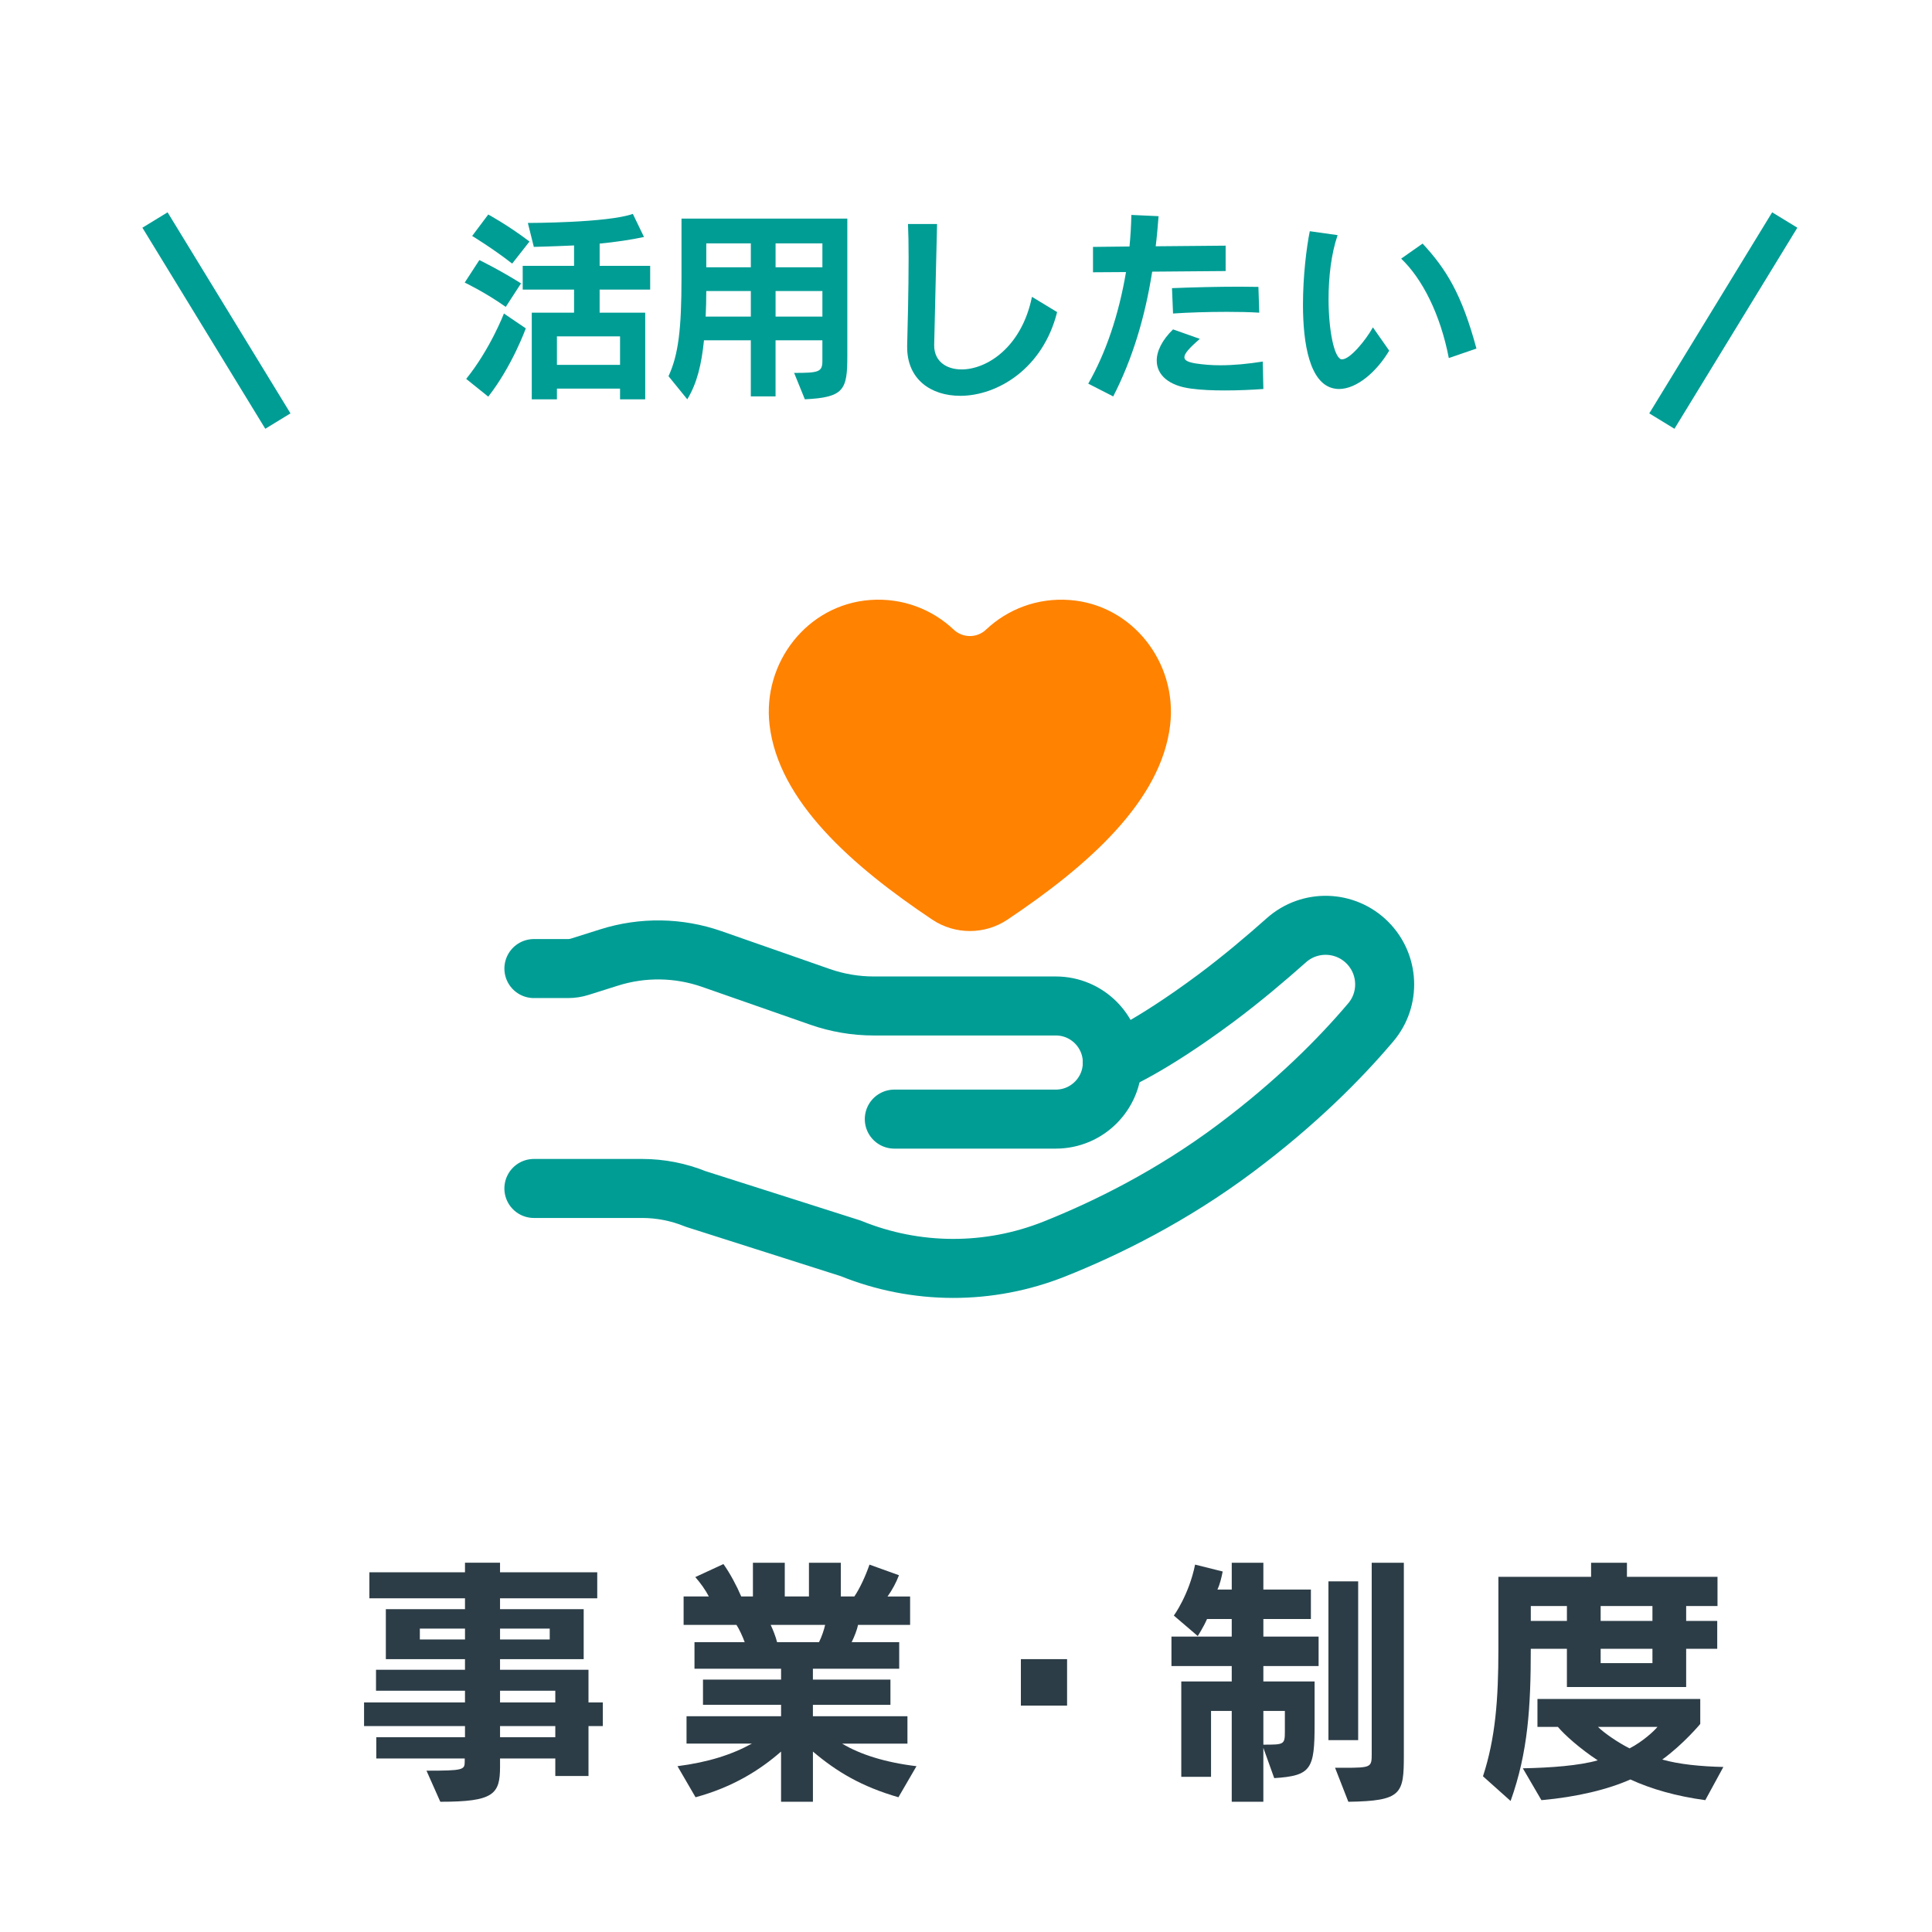
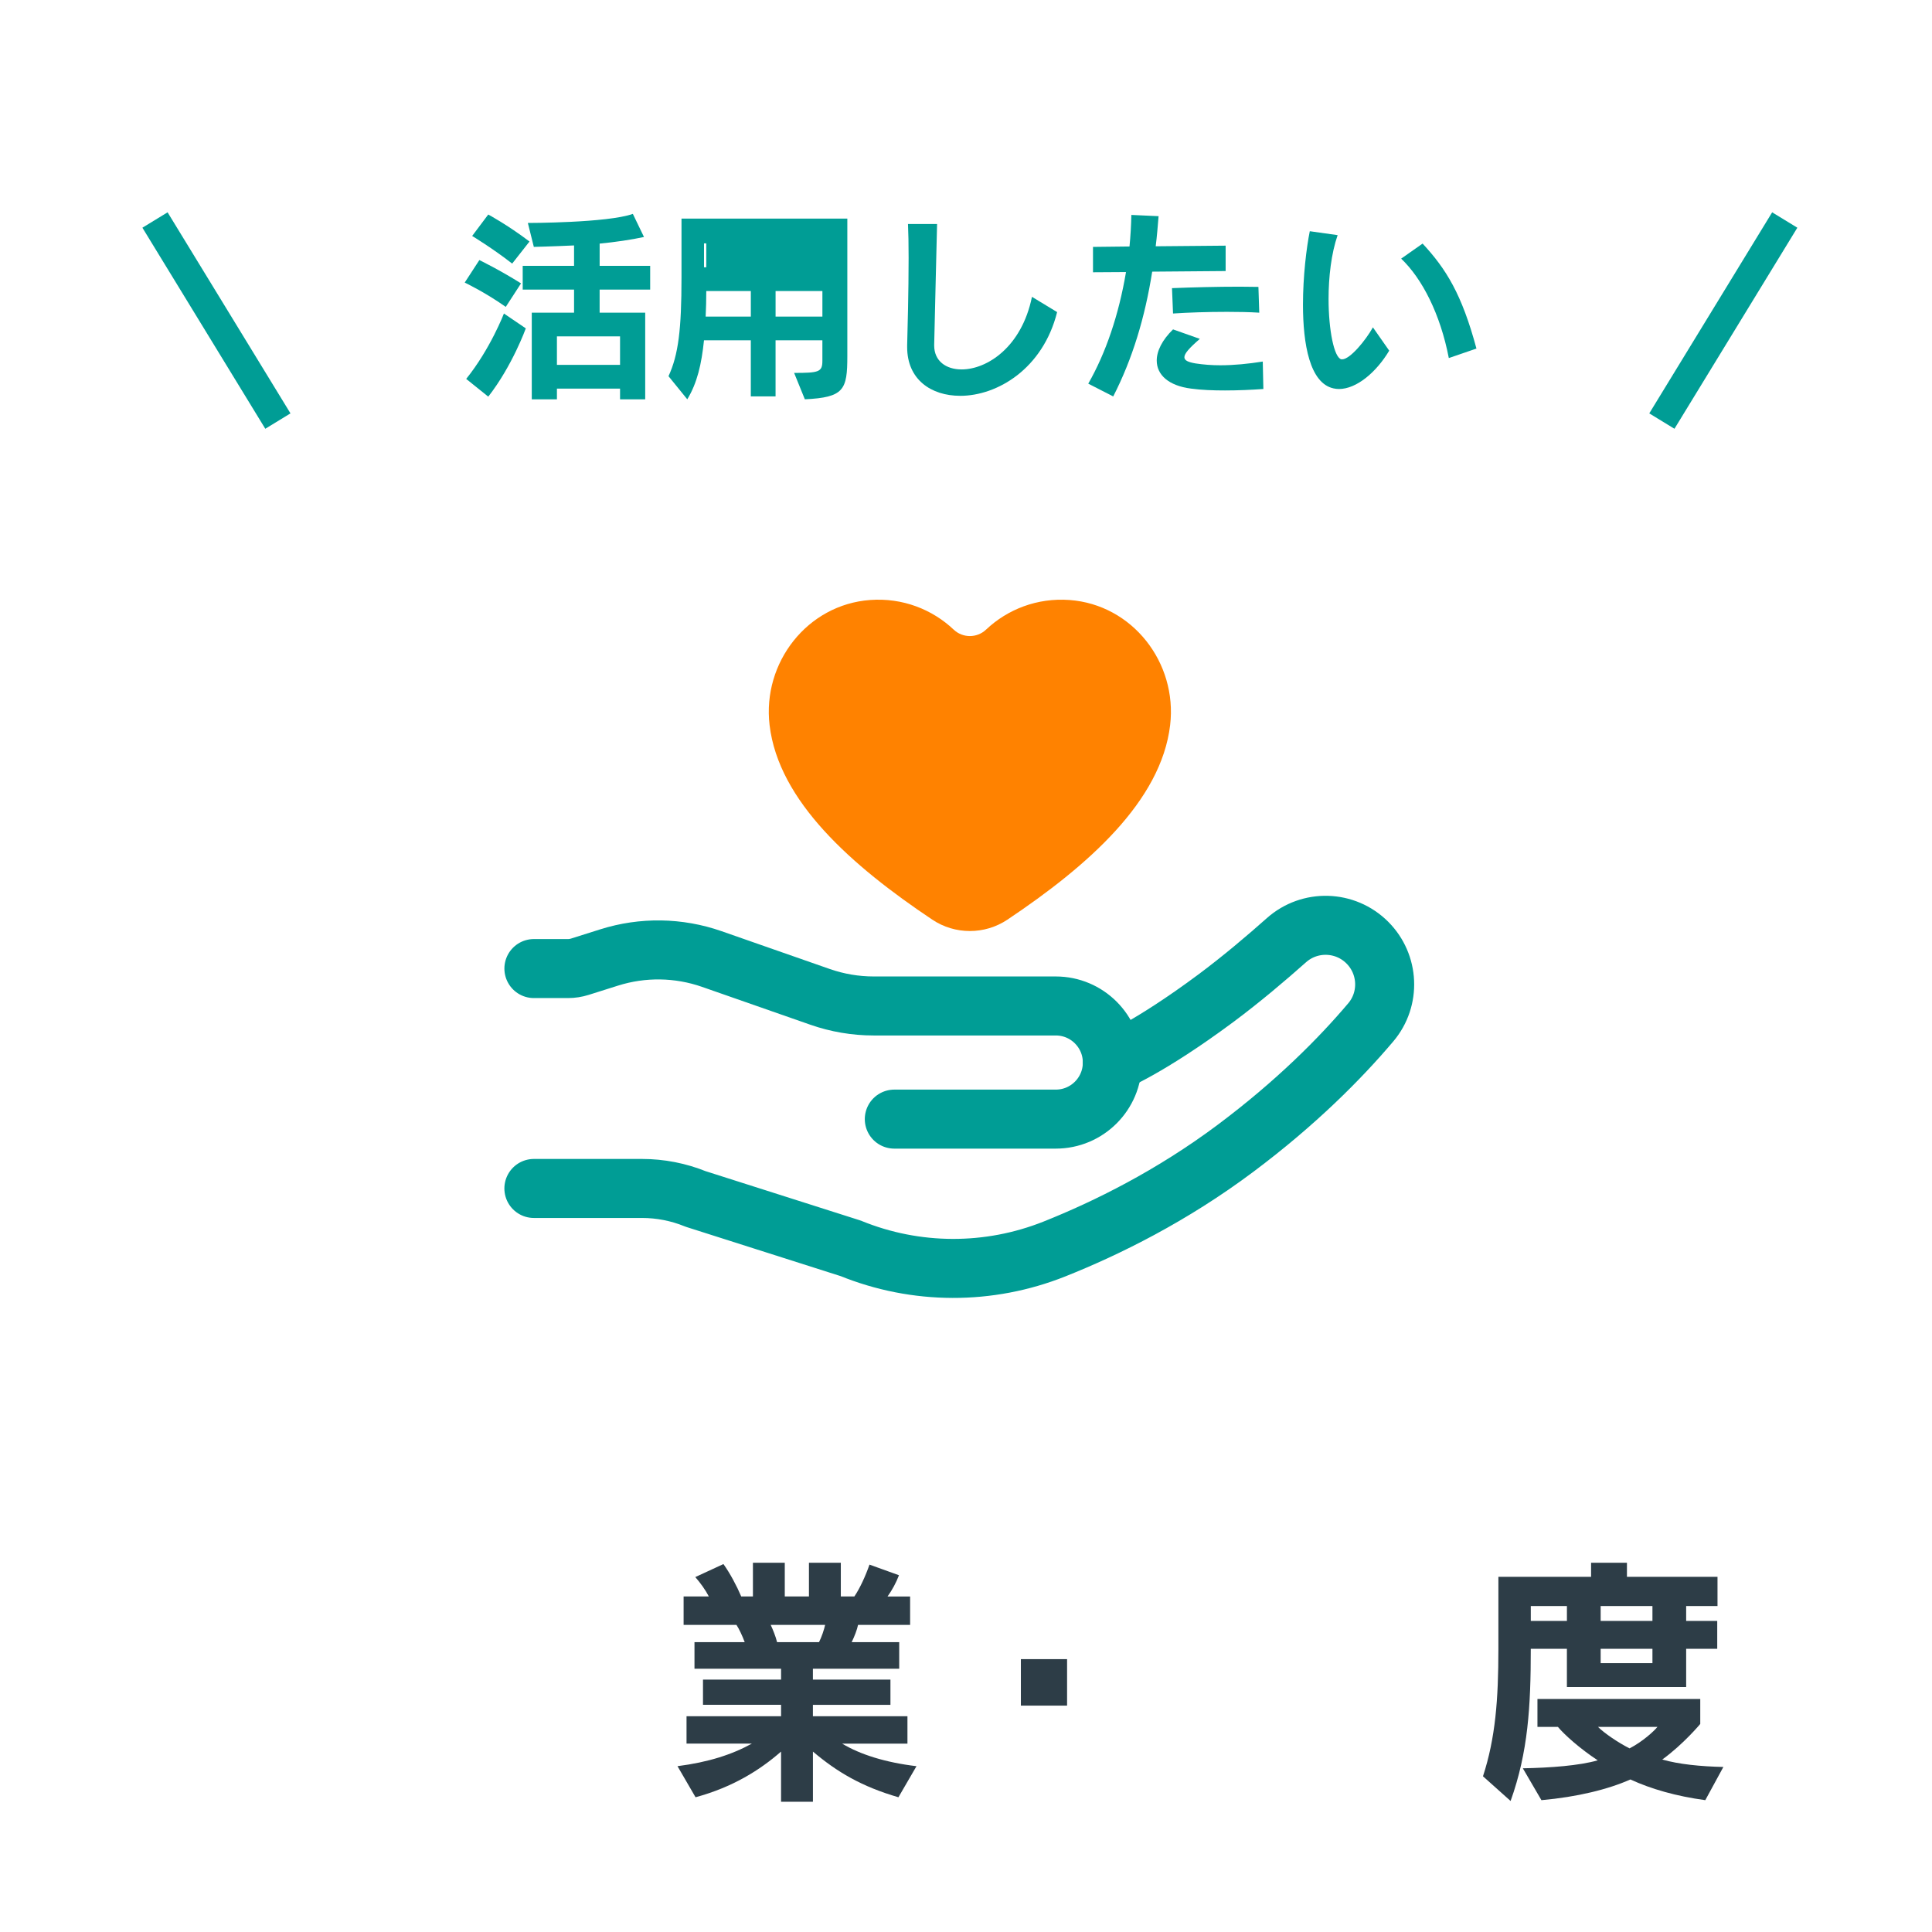
<svg xmlns="http://www.w3.org/2000/svg" id="_レイヤー_1" width="46mm" height="46mm" version="1.1" viewBox="0 0 130.394 130.394">
  <defs>
    <style>
      .st0 {
        stroke-miterlimit: 10;
        stroke-width: 1.992px;
      }

      .st0, .st1 {
        fill: none;
        stroke: #009d95;
      }

      .st1 {
        stroke-linecap: round;
        stroke-linejoin: round;
        stroke-width: 3.983px;
      }

      .st2 {
        fill: #2d3d47;
      }

      .st3 {
        fill: #009d95;
      }

      .st4 {
        fill: #ff8200;
      }
    </style>
  </defs>
  <g>
-     <path class="st2" d="M39.719,116.495v3.37h-2.241v-1.183h-3.729v.556c0,1.864-.43,2.366-4.032,2.366l-.933-2.098c2.51,0,2.581-.054,2.581-.627v-.197h-5.969v-1.435h5.987v-.753h-6.812v-1.595h6.812v-.789h-6.005v-1.416h6.005v-.717h-5.342v-3.37h5.342v-.734h-6.453v-1.757h6.453v-.646h2.365v.646h6.561v1.757h-6.561v.734h5.646v3.37h-5.646v.717h5.97v2.205h.968v1.595h-.968ZM31.384,109.917h-3.048v.735h3.048v-.735ZM37.102,109.917h-3.353v.735h3.353v-.735ZM37.478,114.112h-3.729v.789h3.729v-.789ZM37.478,116.495h-3.729v.753h3.729v-.753Z" />
    <path class="st2" d="M60.637,121.3c-2.474-.718-4.141-1.703-5.771-3.083v3.388h-2.151v-3.388c-1.434,1.254-3.262,2.401-5.771,3.083l-1.219-2.098c2.097-.269,3.692-.789,5.019-1.523h-4.409v-1.847h6.381v-.771h-5.27v-1.703h5.27v-.734h-5.844v-1.793h3.389c-.144-.395-.377-.896-.556-1.165h-3.567v-1.918h1.703c-.233-.448-.556-.896-.914-1.309l1.899-.878c.448.627.896,1.47,1.201,2.187h.789v-2.276h2.15v2.276h1.631v-2.276h2.151v2.276h.914c.377-.556.753-1.38,1.021-2.15l1.99.717c-.197.52-.466,1.004-.771,1.434h1.523v1.918h-3.514c-.071.341-.232.753-.43,1.165h3.208v1.793h-5.825v.734h5.233v1.703h-5.233v.771h6.381v1.847h-4.409c1.219.734,2.922,1.272,5.019,1.523l-1.219,2.098ZM52.015,109.666c.144.305.341.789.431,1.165h2.832c.18-.358.341-.842.412-1.165h-3.675Z" />
    <path class="st2" d="M68.901,115.115v-3.137h3.118v3.137h-3.118Z" />
-     <path class="st2" d="M85.266,112.445v1.04h3.459v2.868c0,3.047-.215,3.495-2.725,3.656l-.734-2.043v3.639h-2.134v-6.131h-1.397v4.445h-2.008v-6.435h3.405v-1.04h-4.068v-1.989h4.068v-1.184h-1.667c-.251.574-.627,1.147-.627,1.147l-1.613-1.38s1.021-1.398,1.434-3.441l1.864.466c-.09.43-.179.843-.358,1.219h.968v-1.811h2.134v1.811h3.208v1.989h-3.208v1.184h3.728v1.989h-3.728ZM86.718,115.474h-1.451v2.276c1.38,0,1.451,0,1.451-.86v-1.416ZM89.658,117.446v-10.719h2.007v10.719h-2.007ZM91.002,121.605l-.896-2.295h.609c1.829,0,1.864-.036,1.864-.932v-12.906h2.169v12.996c0,2.599-.125,3.083-3.746,3.137Z" />
    <path class="st2" d="M113.802,108.394v1.004h2.097v1.882h-2.097v2.581h-8.049v-2.581h-2.438c0,3.89-.179,6.973-1.362,10.271l-1.864-1.667c.843-2.582,1.04-5.198,1.04-8.586v-4.876h6.256v-.95h2.42v.95h6.112v1.972h-2.115ZM115.093,121.496c-1.972-.269-3.656-.752-5.055-1.397-1.487.663-3.585,1.183-6.005,1.397l-1.254-2.15c1.882-.036,3.8-.18,5.055-.538-1.201-.788-2.259-1.738-2.689-2.258h-1.38v-1.883h10.988v1.686s-1.13,1.362-2.563,2.401c1.129.323,2.581.466,4.123.502l-1.22,2.24ZM105.754,108.394h-2.438v1.004h2.438v-1.004ZM107.851,116.55c.43.43,1.38,1.075,2.133,1.451.896-.466,1.649-1.165,1.882-1.451h-4.015ZM111.526,108.394h-3.495v1.004h3.495v-1.004ZM111.526,111.28h-3.495v.968h3.495v-.968Z" />
  </g>
  <g>
    <path class="st3" d="M34.136,20.714c-1.393-.988-2.771-1.643-2.771-1.643l.988-1.518s1.351.654,2.812,1.573l-1.03,1.587ZM32.953,26.77l-1.489-1.197c1.629-2.019,2.547-4.413,2.547-4.413l1.476,1.002s-.904,2.521-2.533,4.608ZM34.568,17.79c-1.323-1.03-2.701-1.865-2.701-1.865l1.086-1.447s1.295.695,2.784,1.823l-1.169,1.489ZM40.47,19.544v1.56h3.076v5.847h-1.698v-.724h-4.26v.724h-1.698v-5.847h2.854v-1.56h-3.466v-1.601h3.466v-1.378c-1.476.069-2.715.098-2.715.098l-.403-1.615s5.373,0,7.086-.612l.752,1.559c-.836.182-1.963.349-2.993.446v1.503h3.41v1.601h-3.41ZM41.848,22.704h-4.26v1.922h4.26v-1.922Z" />
-     <path class="st3" d="M54.321,26.95l-.724-1.782c1.657,0,1.907-.056,1.907-.807v-1.393h-3.16v3.787h-1.67v-3.787h-3.16c-.167,1.615-.46,2.882-1.128,3.981l-1.267-1.559c.668-1.448.877-3.16.877-6.654v-3.981h11.192v9.285c0,2.269-.223,2.784-2.868,2.909ZM50.675,19.642h-3.007c0,.557-.015,1.211-.042,1.727h3.049v-1.727ZM50.675,16.426h-3.007v1.615h3.007v-1.615ZM55.505,16.426h-3.16v1.615h3.16v-1.615ZM55.505,19.642h-3.16v1.727h3.16v-1.727Z" />
+     <path class="st3" d="M54.321,26.95l-.724-1.782c1.657,0,1.907-.056,1.907-.807v-1.393h-3.16v3.787h-1.67v-3.787h-3.16c-.167,1.615-.46,2.882-1.128,3.981l-1.267-1.559c.668-1.448.877-3.16.877-6.654v-3.981h11.192v9.285c0,2.269-.223,2.784-2.868,2.909ZM50.675,19.642h-3.007c0,.557-.015,1.211-.042,1.727h3.049v-1.727ZM50.675,16.426h-3.007v1.615h3.007v-1.615Zh-3.16v1.615h3.16v-1.615ZM55.505,19.642h-3.16v1.727h3.16v-1.727Z" />
    <path class="st3" d="M64.804,26.714c-1.963,0-3.578-1.1-3.578-3.285v-.126c.027-.946.098-3.688.098-5.902,0-.904-.014-1.712-.042-2.283h1.963c-.056,1.991-.14,6.07-.195,8.145v.056c0,1.044.794,1.614,1.852,1.614,1.698,0,4.051-1.489,4.747-4.9l1.698,1.03c-.96,3.828-4.037,5.652-6.542,5.652Z" />
    <path class="st3" d="M77.764,18.333c-.487,3.091-1.337,5.902-2.631,8.423l-1.685-.863c1.184-2.061,2.061-4.649,2.548-7.531l-2.228.014v-1.712l2.464-.028c.069-.71.111-1.42.125-2.13l1.838.084c-.056.682-.111,1.364-.195,2.032l4.72-.042v1.713l-4.956.041ZM82.678,26.352c-.794,0-1.587-.027-2.297-.125-1.518-.195-2.311-.933-2.311-1.894,0-.641.361-1.378,1.1-2.102l1.81.64c-.71.613-1.044.989-1.044,1.239,0,.223.265.334.751.418.543.083,1.101.125,1.671.125.933,0,1.894-.098,2.868-.251l.041,1.852c-.793.056-1.685.098-2.589.098ZM82.761,21.048c-1.252,0-2.561.042-3.591.111l-.07-1.712c1.42-.056,3.035-.098,4.58-.098.432,0,.85.014,1.253.014l.056,1.74c-.668-.042-1.434-.056-2.228-.056Z" />
    <path class="st3" d="M90.363,26.254c-.126,0-.237-.014-.362-.041-1.601-.349-2.061-2.979-2.061-5.652,0-1.921.237-3.856.46-4.956l1.879.265c-.432,1.239-.612,2.84-.612,4.302,0,2.116.376,3.968.863,4.079h.056c.528,0,1.587-1.281,2.074-2.158l1.1,1.573c-.863,1.447-2.199,2.589-3.396,2.589ZM97.783,24.166c-.571-2.965-1.796-5.359-3.216-6.71l1.447-1.016c1.587,1.712,2.646,3.41,3.634,7.085l-1.865.641Z" />
  </g>
  <line class="st0" x1="10.461" y1="14.849" x2="18.755" y2="28.419" />
  <line class="st0" x1="120.456" y1="14.849" x2="112.162" y2="28.419" />
  <g>
    <path class="st1" d="M60.358,75.531h10.898c2.108,0,3.818-1.709,3.818-3.818h0c0-2.108-1.709-3.818-3.818-3.818h-12.288c-1.233,0-2.458-.208-3.622-.615l-7.304-2.553c-2.237-.782-4.666-.819-6.926-.106l-1.98.625c-.26.082-.531.124-.804.124h-2.298" />
    <path class="st1" d="M36.033,80.211h7.297c1.24,0,2.468.24,3.617.708l10.464,3.333c4.406,1.793,9.333,1.806,13.751.046,3.553-1.416,7.926-3.58,12.223-6.796,4.088-3.06,7.058-6.053,9.132-8.504,1.335-1.578,1.229-3.918-.233-5.38h0c-1.491-1.491-3.886-1.563-5.462-.161-1.346,1.197-3.037,2.633-4.765,3.918-4.564,3.394-6.986,4.339-6.986,4.339" />
  </g>
  <path class="st4" d="M72.187,40.495c-2.187-.16-4.189.631-5.639,2.001-.61.577-1.57.577-2.18,0-1.45-1.37-3.452-2.161-5.639-2.002-4.237.309-7.286,4.222-6.789,8.441.605,5.136,5.548,9.499,10.981,13.133,1.533,1.025,3.54,1.025,5.073-0,5.433-3.634,10.376-7.997,10.981-13.132.497-4.219-2.552-8.131-6.789-8.441Z" />
</svg>